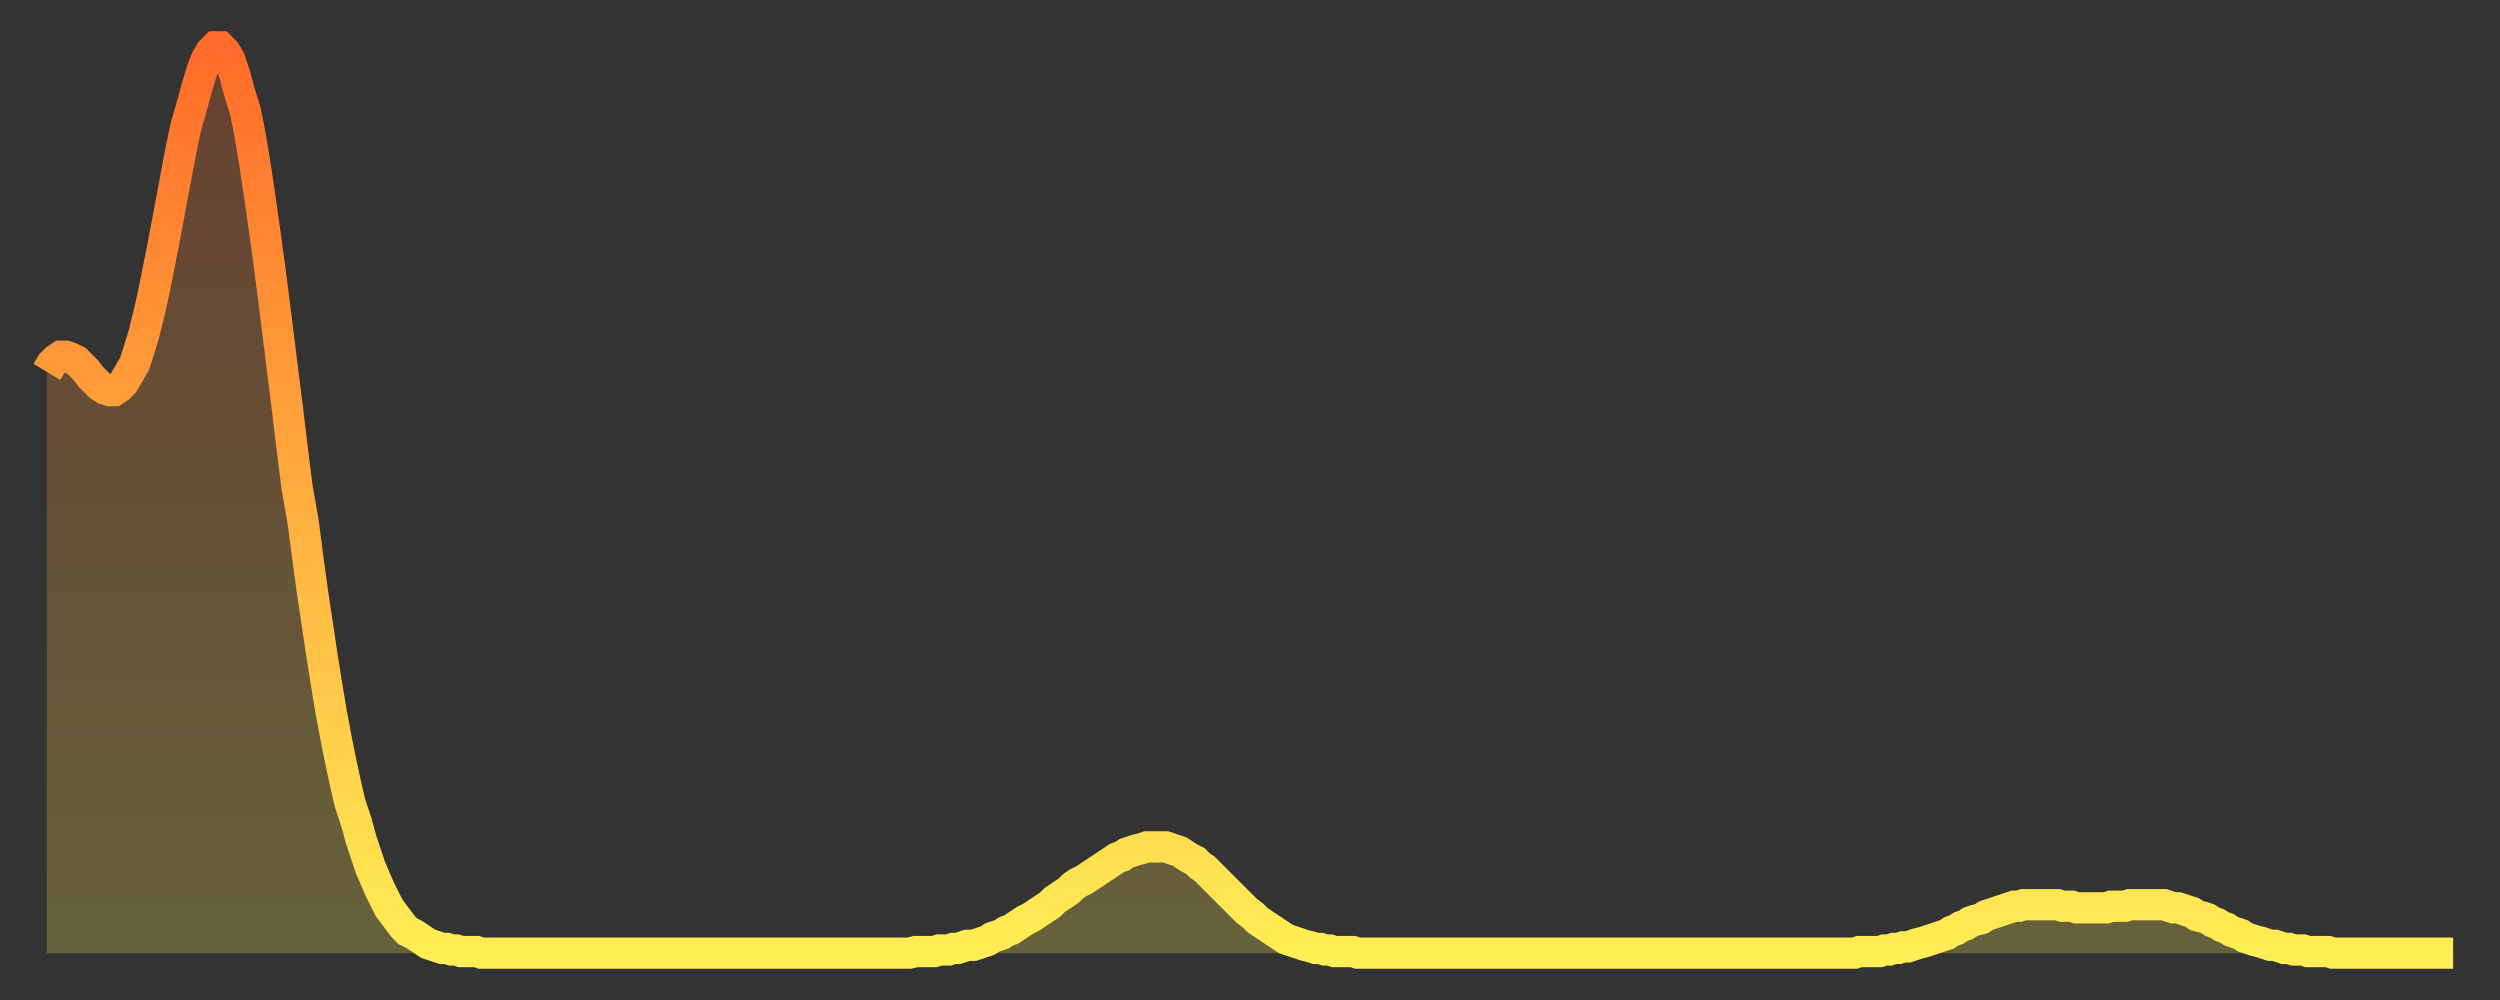
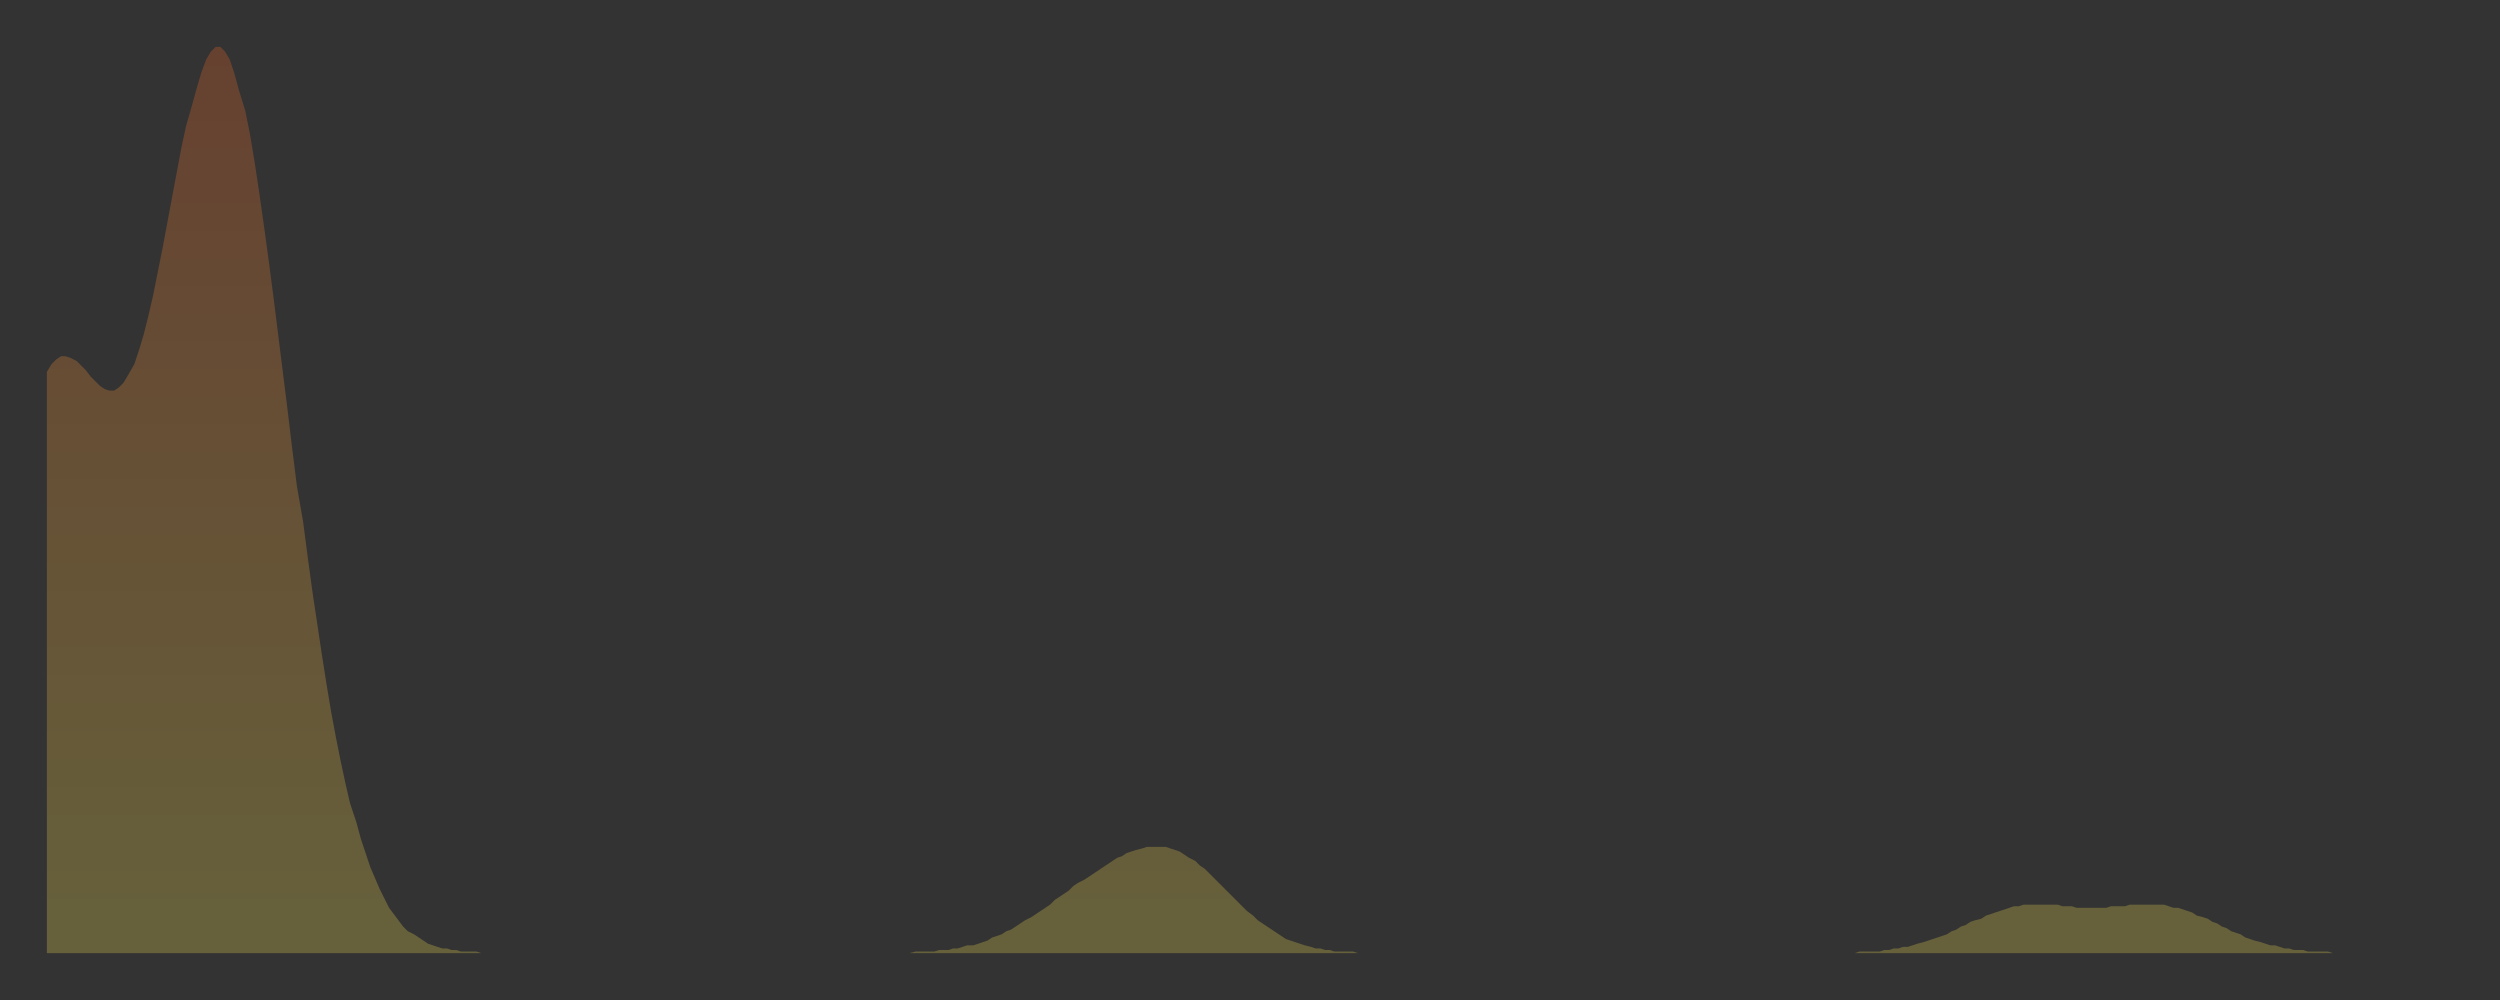
<svg xmlns="http://www.w3.org/2000/svg" baseProfile="full" height="64" version="1.1" width="160">
  <rect width="100%" height="100%" fill="#333333" stroke="none" />
  <defs>
    <linearGradient id="id2980124" x1="0" x2="0" y1="0" y2="1">
      <stop offset="0%" stop-color="#ff6b29" />
      <stop offset="50%" stop-color="#ffad3f" />
      <stop offset="100%" stop-color="#ffee55" />
    </linearGradient>
  </defs>
  <g transform="translate(3,3)">
    <g>
-       <path d="M 0.0 20.8 0.3 20.3 0.6 20.0 0.9 19.8 1.2 19.8 1.5 19.9 1.9 20.1 2.2 20.4 2.5 20.7 2.8 21.1 3.1 21.4 3.4 21.7 3.7 21.9 4.0 22.0 4.3 22.0 4.6 21.8 4.9 21.5 5.2 21.0 5.6 20.3 5.9 19.4 6.2 18.4 6.5 17.2 6.8 15.9 7.1 14.4 7.4 12.9 7.7 11.3 8.0 9.7 8.3 8.1 8.6 6.5 8.9 5.1 9.3 3.7 9.6 2.6 9.9 1.6 10.2 0.8 10.5 0.3 10.8 0.0 11.1 0.0 11.4 0.3 11.7 0.8 12.0 1.7 12.3 2.8 12.7 4.1 13.0 5.6 13.3 7.4 13.6 9.4 13.9 11.5 14.2 13.7 14.5 16.0 14.8 18.4 15.1 20.8 15.4 23.2 15.7 25.7 16.0 28.1 16.4 30.4 16.7 32.7 17.0 34.9 17.3 36.9 17.6 38.9 17.9 40.8 18.2 42.6 18.5 44.2 18.8 45.7 19.1 47.1 19.4 48.4 19.8 49.6 20.1 50.7 20.4 51.6 20.7 52.5 21.0 53.2 21.3 53.9 21.6 54.5 21.9 55.1 22.2 55.5 22.5 55.9 22.8 56.3 23.1 56.6 23.5 56.8 23.8 57.0 24.1 57.2 24.4 57.4 24.7 57.5 25.0 57.6 25.3 57.7 25.6 57.7 25.9 57.8 26.2 57.8 26.5 57.9 26.8 57.9 27.2 57.9 27.5 57.9 27.8 58.0 28.1 58.0 28.4 58.0 28.7 58.0 29.0 58.0 29.3 58.0 29.6 58.0 29.9 58.0 30.2 58.0 30.6 58.0 30.9 58.0 31.2 58.0 31.5 58.0 31.8 58.0 32.1 58.0 32.4 58.0 32.7 58.0 33.0 58.0 33.3 58.0 33.6 58.0 33.9 58.0 34.3 58.0 34.6 58.0 34.9 58.0 35.2 58.0 35.5 58.0 35.8 58.0 36.1 58.0 36.4 58.0 36.7 58.0 37.0 58.0 37.3 58.0 37.7 58.0 38.0 58.0 38.3 58.0 38.6 58.0 38.9 58.0 39.2 58.0 39.5 58.0 39.8 58.0 40.1 58.0 40.4 58.0 40.7 58.0 41.0 58.0 41.4 58.0 41.7 58.0 42.0 58.0 42.3 58.0 42.6 58.0 42.9 58.0 43.2 58.0 43.5 58.0 43.8 58.0 44.1 58.0 44.4 58.0 44.7 58.0 45.1 58.0 45.4 58.0 45.7 58.0 46.0 58.0 46.3 58.0 46.6 58.0 46.9 58.0 47.2 58.0 47.5 58.0 47.8 58.0 48.1 58.0 48.5 58.0 48.8 58.0 49.1 58.0 49.4 58.0 49.7 58.0 50.0 58.0 50.3 58.0 50.6 58.0 50.9 58.0 51.2 58.0 51.5 58.0 51.8 58.0 52.2 58.0 52.5 58.0 52.8 58.0 53.1 58.0 53.4 58.0 53.7 58.0 54.0 58.0 54.3 58.0 54.6 58.0 54.9 58.0 55.2 58.0 55.6 57.9 55.9 57.9 56.2 57.9 56.5 57.9 56.8 57.9 57.1 57.8 57.4 57.8 57.7 57.8 58.0 57.7 58.3 57.7 58.6 57.6 58.9 57.5 59.3 57.5 59.6 57.4 59.9 57.3 60.2 57.2 60.5 57.0 60.8 56.9 61.1 56.8 61.4 56.6 61.7 56.5 62.0 56.3 62.3 56.1 62.6 55.9 63.0 55.7 63.3 55.5 63.6 55.3 63.9 55.1 64.2 54.9 64.5 54.6 64.8 54.4 65.1 54.2 65.4 54.0 65.7 53.7 66.0 53.5 66.4 53.3 66.7 53.1 67.0 52.9 67.3 52.7 67.6 52.5 67.9 52.3 68.2 52.1 68.5 51.9 68.8 51.8 69.1 51.6 69.4 51.5 69.7 51.4 70.1 51.3 70.4 51.2 70.7 51.2 71.0 51.2 71.3 51.2 71.6 51.2 71.9 51.3 72.2 51.4 72.5 51.5 72.8 51.7 73.1 51.9 73.5 52.1 73.8 52.4 74.1 52.6 74.4 52.9 74.7 53.2 75.0 53.5 75.3 53.8 75.6 54.1 75.9 54.4 76.2 54.7 76.5 55.0 76.8 55.3 77.2 55.6 77.5 55.9 77.8 56.1 78.1 56.3 78.4 56.5 78.7 56.7 79.0 56.9 79.3 57.1 79.6 57.2 79.9 57.3 80.2 57.4 80.5 57.5 80.9 57.6 81.2 57.7 81.5 57.7 81.8 57.8 82.1 57.8 82.4 57.9 82.7 57.9 83.0 57.9 83.3 57.9 83.6 57.9 83.9 58.0 84.3 58.0 84.6 58.0 84.9 58.0 85.2 58.0 85.5 58.0 85.8 58.0 86.1 58.0 86.4 58.0 86.7 58.0 87.0 58.0 87.3 58.0 87.6 58.0 88.0 58.0 88.3 58.0 88.6 58.0 88.9 58.0 89.2 58.0 89.5 58.0 89.8 58.0 90.1 58.0 90.4 58.0 90.7 58.0 91.0 58.0 91.4 58.0 91.7 58.0 92.0 58.0 92.3 58.0 92.6 58.0 92.9 58.0 93.2 58.0 93.5 58.0 93.8 58.0 94.1 58.0 94.4 58.0 94.7 58.0 95.1 58.0 95.4 58.0 95.7 58.0 96.0 58.0 96.3 58.0 96.6 58.0 96.9 58.0 97.2 58.0 97.5 58.0 97.8 58.0 98.1 58.0 98.4 58.0 98.8 58.0 99.1 58.0 99.4 58.0 99.7 58.0 100.0 58.0 100.3 58.0 100.6 58.0 100.9 58.0 101.2 58.0 101.5 58.0 101.8 58.0 102.2 58.0 102.5 58.0 102.8 58.0 103.1 58.0 103.4 58.0 103.7 58.0 104.0 58.0 104.3 58.0 104.6 58.0 104.9 58.0 105.2 58.0 105.5 58.0 105.9 58.0 106.2 58.0 106.5 58.0 106.8 58.0 107.1 58.0 107.4 58.0 107.7 58.0 108.0 58.0 108.3 58.0 108.6 58.0 108.9 58.0 109.3 58.0 109.6 58.0 109.9 58.0 110.2 58.0 110.5 58.0 110.8 58.0 111.1 58.0 111.4 58.0 111.7 58.0 112.0 58.0 112.3 58.0 112.6 58.0 113.0 58.0 113.3 58.0 113.6 58.0 113.9 58.0 114.2 58.0 114.5 58.0 114.8 58.0 115.1 58.0 115.4 58.0 115.7 58.0 116.0 57.9 116.3 57.9 116.7 57.9 117.0 57.9 117.3 57.9 117.6 57.8 117.9 57.8 118.2 57.7 118.5 57.7 118.8 57.6 119.1 57.6 119.4 57.5 119.7 57.4 120.1 57.3 120.4 57.2 120.7 57.1 121.0 57.0 121.3 56.9 121.6 56.8 121.9 56.6 122.2 56.5 122.5 56.3 122.8 56.2 123.1 56.0 123.4 55.9 123.8 55.8 124.1 55.6 124.4 55.5 124.7 55.4 125.0 55.3 125.3 55.2 125.6 55.1 125.9 55.0 126.2 55.0 126.5 54.9 126.8 54.9 127.2 54.9 127.5 54.9 127.8 54.9 128.1 54.9 128.4 54.9 128.7 54.9 129.0 55.0 129.3 55.0 129.6 55.0 129.9 55.1 130.2 55.1 130.5 55.1 130.9 55.1 131.2 55.1 131.5 55.1 131.8 55.1 132.1 55.0 132.4 55.0 132.7 55.0 133.0 55.0 133.3 54.9 133.6 54.9 133.9 54.9 134.2 54.9 134.6 54.9 134.9 54.9 135.2 54.9 135.5 54.9 135.8 55.0 136.1 55.1 136.4 55.1 136.7 55.2 137.0 55.3 137.3 55.4 137.6 55.6 138.0 55.7 138.3 55.8 138.6 56.0 138.9 56.1 139.2 56.3 139.5 56.4 139.8 56.6 140.1 56.7 140.4 56.8 140.7 57.0 141.0 57.1 141.3 57.2 141.7 57.3 142.0 57.4 142.3 57.5 142.6 57.5 142.9 57.6 143.2 57.7 143.5 57.7 143.8 57.8 144.1 57.8 144.4 57.8 144.7 57.9 145.1 57.9 145.4 57.9 145.7 57.9 146.0 57.9 146.3 58.0 146.6 58.0 146.9 58.0 147.2 58.0 147.5 58.0 147.8 58.0 148.1 58.0 148.4 58.0 148.8 58.0 149.1 58.0 149.4 58.0 149.7 58.0 150.0 58.0 150.3 58.0 150.6 58.0 150.9 58.0 151.2 58.0 151.5 58.0 151.8 58.0 152.1 58.0 152.5 58.0 152.8 58.0 153.1 58.0 153.4 58.0 153.7 58.0 154.0 58.0" fill="none" id="graph-curve" opacity="1" stroke="url(#id2980124)" stroke-width="2" />
      <path d="M 0 58 L 0.0 20.8 0.3 20.3 0.6 20.0 0.9 19.8 1.2 19.8 1.5 19.9 1.9 20.1 2.2 20.4 2.5 20.7 2.8 21.1 3.1 21.4 3.4 21.7 3.7 21.9 4.0 22.0 4.3 22.0 4.6 21.8 4.9 21.5 5.2 21.0 5.6 20.3 5.9 19.4 6.2 18.4 6.5 17.2 6.8 15.9 7.1 14.4 7.4 12.9 7.7 11.3 8.0 9.7 8.3 8.1 8.6 6.5 8.9 5.1 9.3 3.7 9.6 2.6 9.9 1.6 10.2 0.8 10.5 0.3 10.8 0.0 11.1 0.0 11.4 0.3 11.7 0.8 12.0 1.7 12.3 2.8 12.7 4.1 13.0 5.6 13.3 7.4 13.6 9.4 13.9 11.5 14.2 13.7 14.5 16.0 14.8 18.4 15.1 20.8 15.4 23.2 15.7 25.7 16.0 28.1 16.4 30.4 16.7 32.7 17.0 34.9 17.3 36.9 17.6 38.9 17.9 40.8 18.2 42.6 18.5 44.2 18.8 45.7 19.1 47.1 19.4 48.4 19.8 49.6 20.1 50.7 20.4 51.6 20.7 52.5 21.0 53.2 21.3 53.9 21.6 54.5 21.9 55.1 22.2 55.5 22.5 55.9 22.8 56.3 23.1 56.6 23.5 56.8 23.8 57.0 24.1 57.2 24.4 57.4 24.7 57.5 25.0 57.6 25.3 57.7 25.6 57.7 25.9 57.8 26.2 57.8 26.5 57.9 26.8 57.9 27.2 57.9 27.5 57.9 27.8 58.0 28.1 58.0 28.4 58.0 28.7 58.0 29.0 58.0 29.3 58.0 29.6 58.0 29.9 58.0 30.2 58.0 30.6 58.0 30.9 58.0 31.2 58.0 31.5 58.0 31.8 58.0 32.1 58.0 32.4 58.0 32.7 58.0 33.0 58.0 33.3 58.0 33.6 58.0 33.9 58.0 34.3 58.0 34.6 58.0 34.9 58.0 35.2 58.0 35.5 58.0 35.8 58.0 36.1 58.0 36.4 58.0 36.7 58.0 37.0 58.0 37.3 58.0 37.7 58.0 38.0 58.0 38.3 58.0 38.6 58.0 38.9 58.0 39.2 58.0 39.5 58.0 39.8 58.0 40.1 58.0 40.4 58.0 40.7 58.0 41.0 58.0 41.4 58.0 41.7 58.0 42.0 58.0 42.3 58.0 42.6 58.0 42.9 58.0 43.2 58.0 43.5 58.0 43.8 58.0 44.1 58.0 44.4 58.0 44.7 58.0 45.1 58.0 45.4 58.0 45.7 58.0 46.0 58.0 46.3 58.0 46.6 58.0 46.9 58.0 47.2 58.0 47.5 58.0 47.8 58.0 48.1 58.0 48.5 58.0 48.8 58.0 49.1 58.0 49.4 58.0 49.7 58.0 50.0 58.0 50.3 58.0 50.6 58.0 50.9 58.0 51.2 58.0 51.5 58.0 51.8 58.0 52.2 58.0 52.5 58.0 52.8 58.0 53.1 58.0 53.4 58.0 53.7 58.0 54.0 58.0 54.3 58.0 54.6 58.0 54.9 58.0 55.2 58.0 55.6 57.9 55.9 57.9 56.2 57.9 56.5 57.9 56.8 57.9 57.1 57.8 57.4 57.8 57.7 57.8 58.0 57.7 58.3 57.7 58.6 57.6 58.9 57.5 59.3 57.5 59.6 57.4 59.9 57.3 60.2 57.2 60.5 57.0 60.8 56.9 61.1 56.8 61.4 56.6 61.7 56.5 62.0 56.3 62.3 56.1 62.6 55.9 63.0 55.7 63.3 55.5 63.6 55.3 63.9 55.1 64.2 54.9 64.5 54.6 64.8 54.4 65.1 54.2 65.4 54.0 65.7 53.7 66.0 53.5 66.4 53.3 66.7 53.1 67.0 52.9 67.3 52.7 67.6 52.5 67.9 52.3 68.2 52.1 68.5 51.9 68.8 51.8 69.1 51.6 69.4 51.5 69.7 51.4 70.1 51.3 70.4 51.2 70.7 51.2 71.0 51.2 71.3 51.2 71.6 51.2 71.9 51.3 72.2 51.4 72.5 51.5 72.8 51.7 73.1 51.9 73.5 52.1 73.8 52.4 74.1 52.6 74.4 52.9 74.7 53.2 75.0 53.5 75.3 53.8 75.6 54.1 75.9 54.4 76.2 54.7 76.5 55.0 76.8 55.3 77.2 55.6 77.5 55.9 77.8 56.1 78.1 56.3 78.4 56.5 78.7 56.7 79.0 56.9 79.3 57.1 79.6 57.2 79.9 57.3 80.2 57.4 80.5 57.5 80.9 57.6 81.2 57.7 81.5 57.7 81.8 57.8 82.1 57.8 82.4 57.9 82.7 57.9 83.0 57.9 83.3 57.9 83.6 57.9 83.9 58.0 84.3 58.0 84.6 58.0 84.9 58.0 85.2 58.0 85.5 58.0 85.8 58.0 86.1 58.0 86.4 58.0 86.7 58.0 87.0 58.0 87.3 58.0 87.6 58.0 88.0 58.0 88.3 58.0 88.6 58.0 88.9 58.0 89.2 58.0 89.5 58.0 89.8 58.0 90.1 58.0 90.4 58.0 90.7 58.0 91.0 58.0 91.4 58.0 91.7 58.0 92.0 58.0 92.3 58.0 92.6 58.0 92.9 58.0 93.2 58.0 93.5 58.0 93.8 58.0 94.1 58.0 94.4 58.0 94.7 58.0 95.1 58.0 95.4 58.0 95.7 58.0 96.0 58.0 96.3 58.0 96.6 58.0 96.9 58.0 97.2 58.0 97.5 58.0 97.8 58.0 98.1 58.0 98.4 58.0 98.8 58.0 99.1 58.0 99.4 58.0 99.7 58.0 100.0 58.0 100.3 58.0 100.6 58.0 100.9 58.0 101.2 58.0 101.5 58.0 101.8 58.0 102.2 58.0 102.5 58.0 102.8 58.0 103.1 58.0 103.4 58.0 103.7 58.0 104.0 58.0 104.3 58.0 104.6 58.0 104.9 58.0 105.2 58.0 105.5 58.0 105.9 58.0 106.2 58.0 106.5 58.0 106.8 58.0 107.1 58.0 107.4 58.0 107.7 58.0 108.0 58.0 108.3 58.0 108.6 58.0 108.9 58.0 109.3 58.0 109.6 58.0 109.9 58.0 110.2 58.0 110.5 58.0 110.8 58.0 111.1 58.0 111.4 58.0 111.7 58.0 112.0 58.0 112.3 58.0 112.6 58.0 113.0 58.0 113.3 58.0 113.6 58.0 113.9 58.0 114.2 58.0 114.5 58.0 114.8 58.0 115.1 58.0 115.4 58.0 115.7 58.0 116.0 57.9 116.3 57.9 116.7 57.9 117.0 57.9 117.3 57.9 117.6 57.8 117.9 57.8 118.2 57.7 118.5 57.7 118.8 57.6 119.1 57.6 119.4 57.5 119.7 57.4 120.1 57.3 120.4 57.2 120.7 57.1 121.0 57.0 121.3 56.9 121.6 56.8 121.9 56.6 122.2 56.5 122.5 56.3 122.8 56.2 123.1 56.0 123.4 55.9 123.8 55.8 124.1 55.6 124.4 55.5 124.7 55.4 125.0 55.3 125.3 55.2 125.6 55.1 125.9 55.0 126.2 55.0 126.5 54.9 126.8 54.9 127.2 54.9 127.5 54.9 127.8 54.9 128.1 54.9 128.4 54.9 128.7 54.9 129.0 55.0 129.3 55.0 129.6 55.0 129.9 55.1 130.2 55.1 130.5 55.1 130.9 55.1 131.2 55.1 131.5 55.1 131.8 55.1 132.1 55.0 132.4 55.0 132.7 55.0 133.0 55.0 133.3 54.9 133.6 54.9 133.9 54.9 134.2 54.9 134.6 54.9 134.9 54.9 135.2 54.9 135.5 54.9 135.8 55.0 136.1 55.1 136.4 55.1 136.7 55.2 137.0 55.3 137.3 55.4 137.6 55.6 138.0 55.7 138.3 55.8 138.6 56.0 138.9 56.1 139.2 56.3 139.5 56.4 139.8 56.6 140.1 56.7 140.4 56.8 140.7 57.0 141.0 57.1 141.3 57.2 141.7 57.3 142.0 57.4 142.3 57.5 142.6 57.5 142.9 57.6 143.2 57.7 143.5 57.7 143.8 57.8 144.1 57.8 144.4 57.8 144.7 57.9 145.1 57.9 145.4 57.9 145.7 57.9 146.0 57.9 146.3 58.0 146.6 58.0 146.9 58.0 147.2 58.0 147.5 58.0 147.8 58.0 148.1 58.0 148.4 58.0 148.8 58.0 149.1 58.0 149.4 58.0 149.7 58.0 150.0 58.0 150.3 58.0 150.6 58.0 150.9 58.0 151.2 58.0 151.5 58.0 151.8 58.0 152.1 58.0 152.5 58.0 152.8 58.0 153.1 58.0 153.4 58.0 153.7 58.0 154.0 58.0 154 58" fill="url(#id2980124)" fill-opacity=".25" id="graph-shadow" />
    </g>
  </g>
</svg>